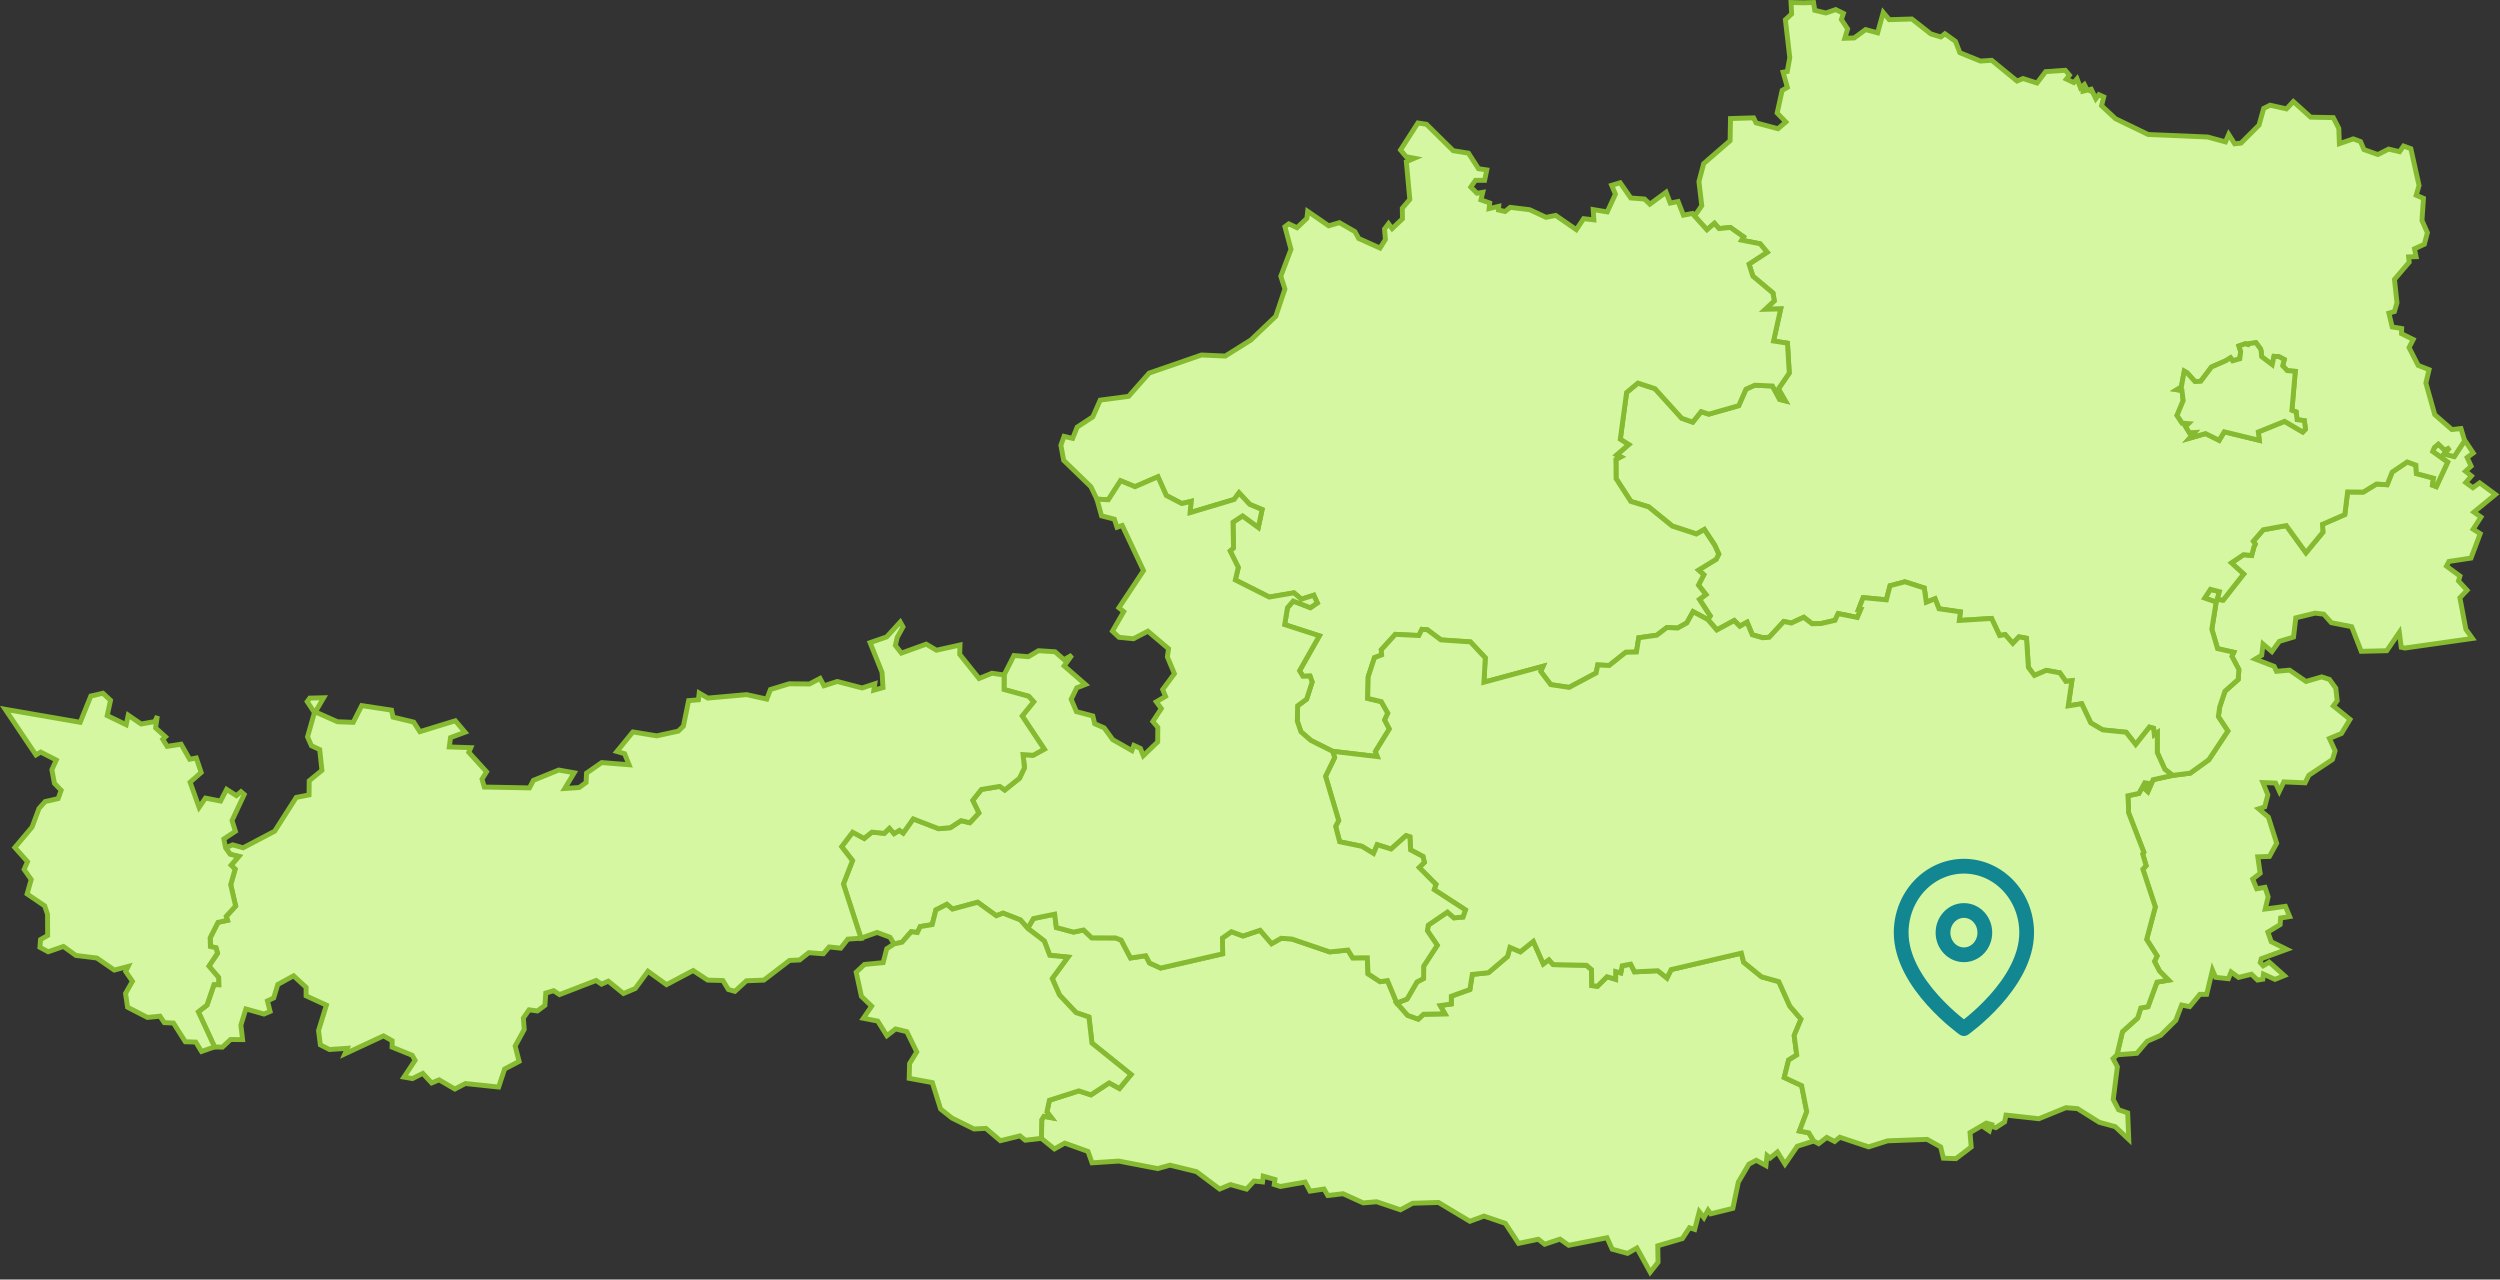
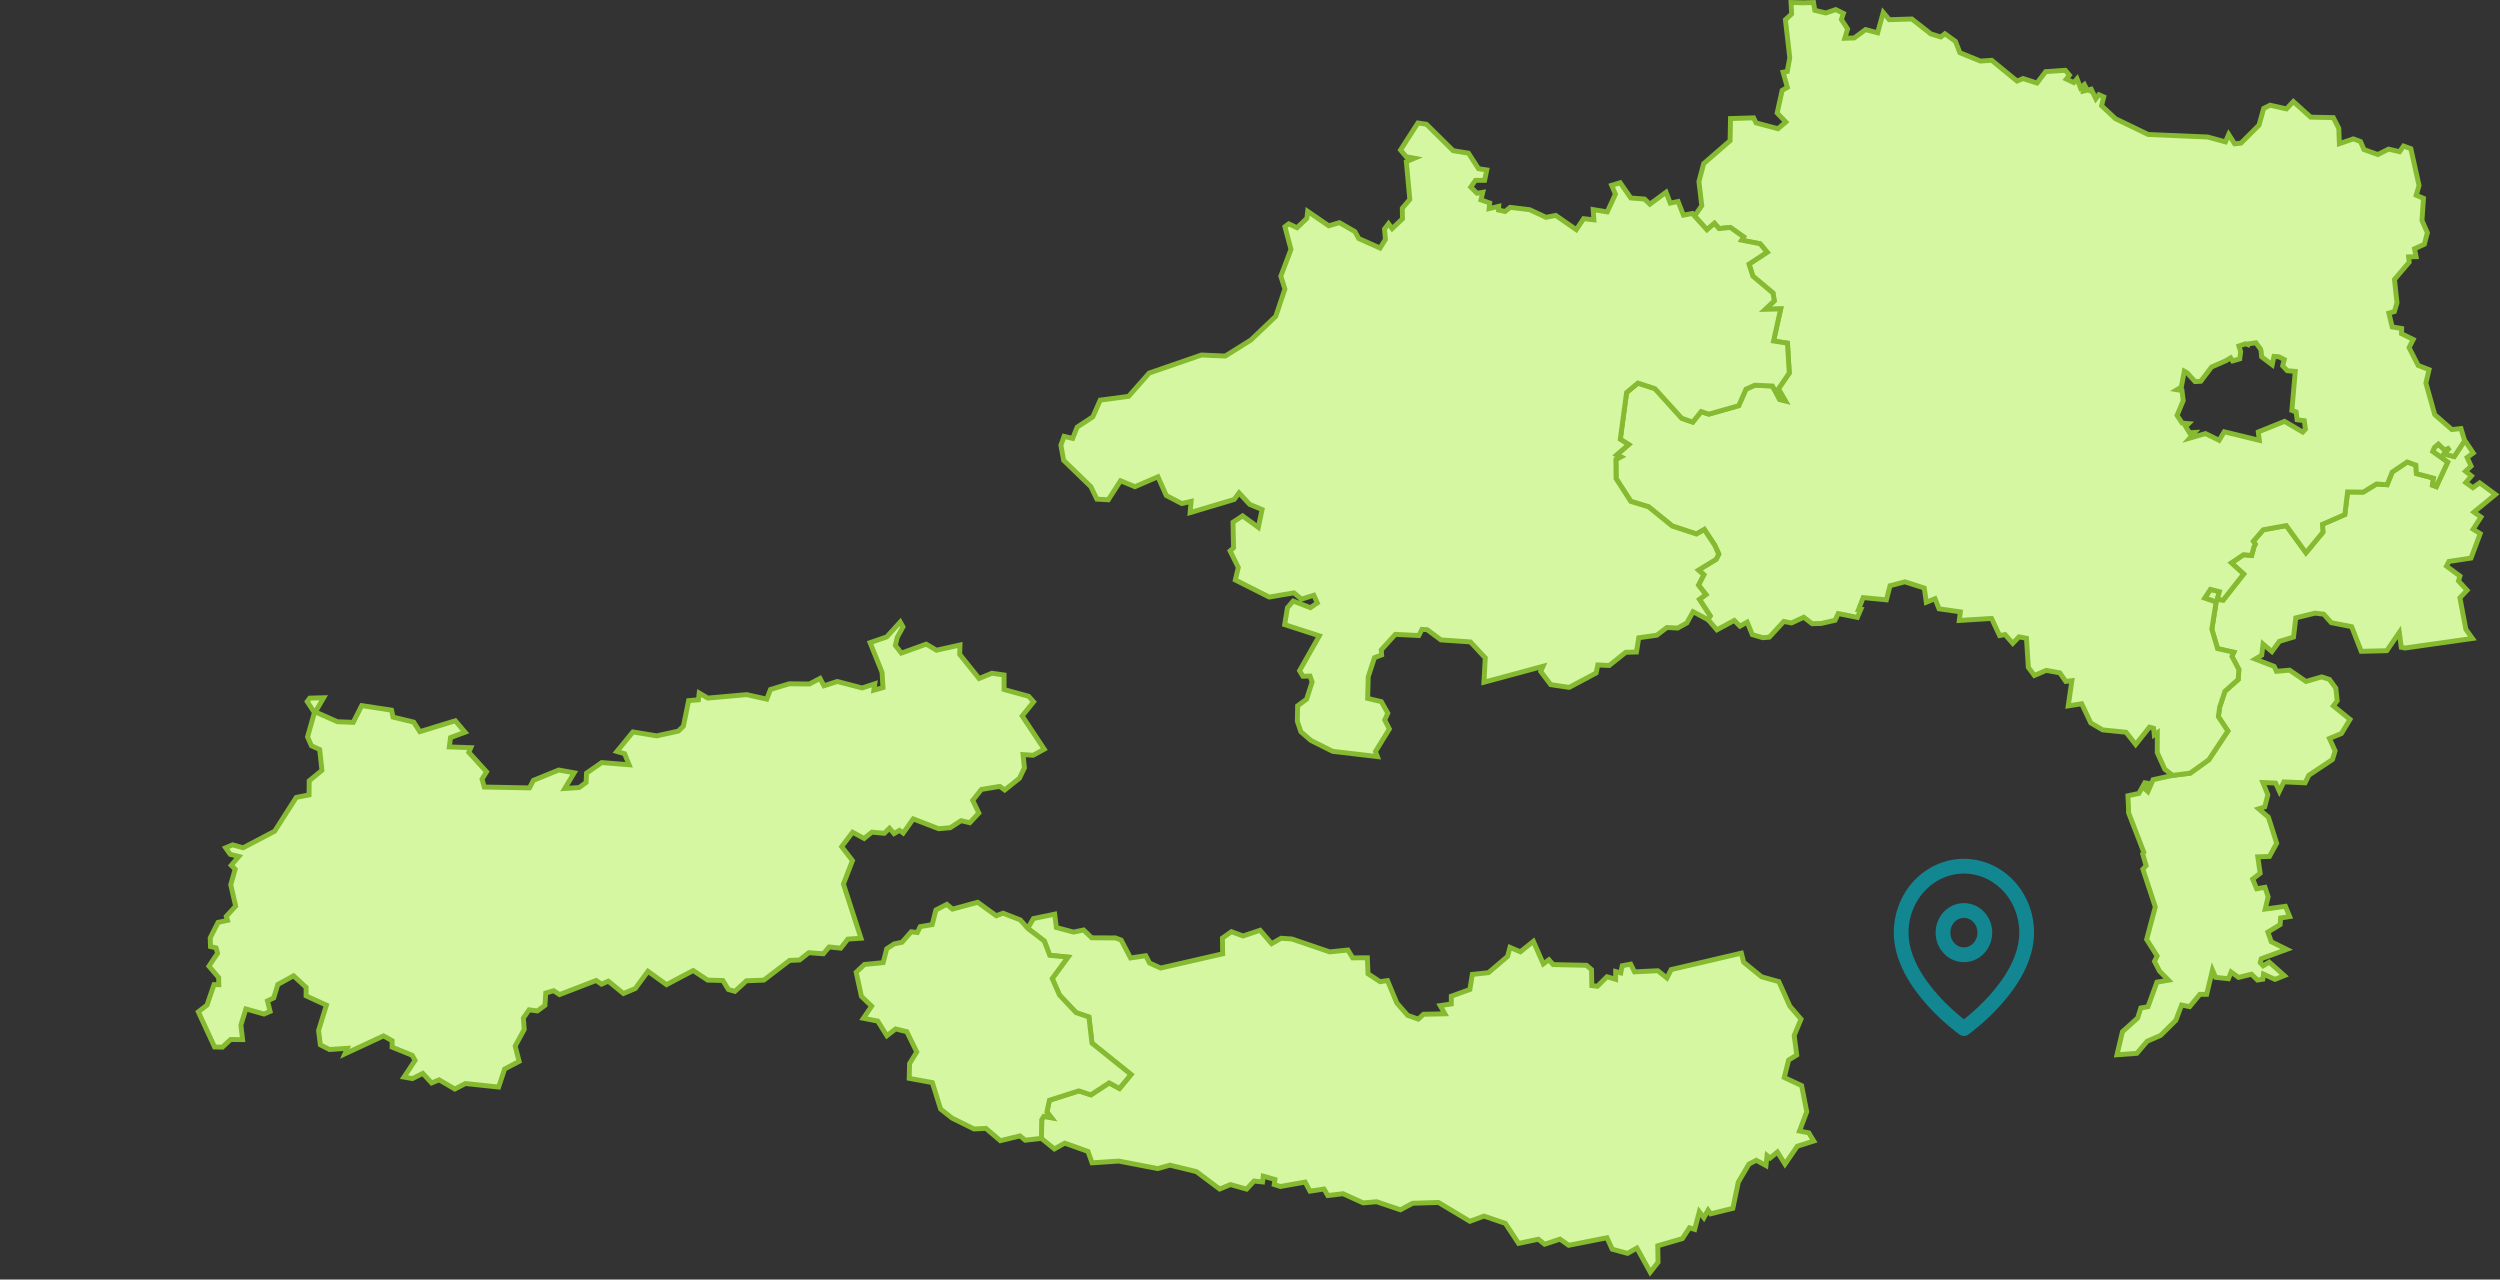
<svg xmlns="http://www.w3.org/2000/svg" width="254" height="130" viewBox="0 0 254 130" fill="none">
  <rect x="0" y="0" width="254" height="130" fill="#333333" stroke="none" />
  <path d="M250.554 44.934L251.281 46.026L250.661 46.48L251.066 47.362L250.496 47.882L251.095 48.356L250.521 49.028L251.244 49.552L251.934 49.057L253.534 50.237L251.351 52.03L252.067 52.533L251.269 53.766L251.988 54.22L251.054 56.702L248.809 57.044L248.561 57.519L249.933 58.529L249.781 59.02L250.653 59.972L249.925 60.735L250.533 63.939L251.198 64.867L244.348 65.84L243.968 65.766L243.77 64.252L242.496 66.112L239.9 66.174L238.929 63.671L236.858 63.263L236.093 62.401L235.208 62.294L233.253 62.776L233.021 64.727L231.579 65.164L230.822 66.203L229.925 65.432L229.789 66.57L229.131 66.962L231.058 67.708L231.289 68.207L232.62 68.087L234.286 69.234L235.882 68.772L236.672 69.031L237.317 69.918L237.457 71.196L237.064 71.72L238.759 73.089L237.891 74.524L236.672 75.027L237.246 76.289L236.982 77.163L234.576 78.767L234.2 79.534L232.037 79.439L231.583 80.388L231.202 79.559L229.908 79.505L230.413 80.755L230.099 81.975L229.479 82.177L230.467 83.023L231.31 85.678L230.578 87.014L229.392 87.055L229.631 88.725L228.871 89.311L229.28 90.301L230.123 90.152L230.442 91.109L230.148 92.358L232.199 92.082L232.629 93.121L231.711 93.269L231.661 93.938L230.413 94.7L230.76 95.682L232.331 96.457L229.747 97.405L229.64 97.793L229.937 98.127L230.553 97.752L232.083 99.121L231.136 99.504L229.97 98.972L229.904 99.488L229.363 99.574L228.751 98.981L227.44 99.306L226.68 98.754L226.407 99.438L225.105 99.298L224.786 98.56L224.199 101.022L223.505 101.026L222.471 102.275L221.653 102.11L221.062 103.665L219.524 105.191L218.151 105.793L217.106 107.017L215.084 107.166L215.642 104.82L217.188 103.426L217.506 102.411L218.234 102.284L219.148 99.785L220.322 99.587L219.408 98.663L218.896 97.678L219.164 97.125L218.098 95.447L218.978 92.144L217.717 88.313L218.044 87.954L217.697 86.754L217.812 86.589L216.258 82.561V82.066L216.196 80.85L217.308 80.615L217.908 79.53L218.284 79.592L217.862 80.095L218.226 80.425L218.755 79.217L220.739 78.779L222.525 78.557L224.419 77.192L226.353 74.277L225.386 72.817L225.518 71.835L226.06 70.231L227.407 69.031L227.469 68.021L226.767 66.694L226.953 66.277L225.303 65.906L224.724 63.935L225.163 61.176L224.005 60.768L224.584 59.881L225.497 60.117L225.278 60.896L225.878 60.97L227.957 58.323L226.713 57.193L227.949 56.36L228.767 56.442L228.999 55.572L229.14 55.292L228.937 54.995L229.95 53.828L232.29 53.399L234.29 56.158L236.01 54.075L235.965 53.267L238.234 52.278L238.515 49.981L240.103 49.993L241.463 49.169L242.534 49.247L243.05 47.956L244.576 46.934L245.461 47.255L245.51 48.113L247.251 48.575L247.139 49.292L247.532 49.441L248.685 46.95L247.168 45.866L247.35 45.449L247.742 45.111L248.367 45.713L248.908 45.474L248.325 46.113L249.351 46.377L250.413 44.765L250.554 44.934Z" fill="#D6F7A1" stroke="#86BA31" stroke-width="0.5" />
  <path d="M104.417 94.317L104.996 93.323L107.154 92.878L107.327 94.235L109.072 94.701L110.093 94.486L110.92 95.282L113.342 95.294L113.909 95.513L114.864 97.331L116.406 97.1L116.798 97.843L117.923 98.354L124.223 96.907L124.198 95.307L125.116 94.659L126.294 95.096L128.026 94.515L129.196 95.876L130.163 95.327L131.251 95.401L135.099 96.713L136.951 96.523L137.431 97.319L138.923 97.311L138.99 98.935L140.217 99.74L140.97 99.628L141.916 101.904L143.016 103.158L144.095 103.545L144.632 103.047L146.799 103.005L146.323 102.168L147.452 102.003V101.216L149.341 100.531L149.585 99.001L151.23 98.824L153.169 97.171L153.413 96.255L154.467 96.705L155.79 95.641L156.799 97.933L157.369 97.513L157.803 98.004L161.185 98.074L161.697 98.511L161.726 100.135L162.297 100.205L163.273 99.236L164.145 99.496L164.153 98.709L164.67 98.849L164.819 98.119L165.679 97.958L166.067 98.742L168.432 98.626L169.362 99.368L169.788 98.511L176.923 96.841L177.159 97.764L178.978 99.245L180.73 99.735L181.842 102.218L182.983 103.545L182.289 105.207L182.549 107.191L181.723 107.702L181.28 109.475L183.045 110.3L183.566 112.951L182.826 114.914L183.769 115.095L184.277 115.928L182.603 116.46L181.355 118.275L180.586 117.042L179.842 117.66L179.532 117.405L179.42 118.419L178.436 117.883L177.688 118.275L176.613 120.101L176.055 122.769L173.806 123.322L173.541 122.955L173.116 123.722L172.648 123.112L172.181 124.909L171.648 124.74L170.929 125.841L168.428 126.571L168.457 128.245L167.663 129.256L166.311 126.798L165.356 127.342L163.798 126.918L163.273 125.755L159.382 126.522L158.498 125.895L156.935 126.414L156.294 125.907L154.285 126.328L152.946 124.295L150.771 123.553L149.341 124.085L146.154 122.171L143.529 122.25L142.284 122.914L139.866 122.097L138.502 122.213L136.447 121.281L134.905 121.466L134.521 120.806L133.099 121.021L132.603 120.097L130.089 120.547L129.465 120.345L129.531 119.833L128.345 119.499L128.274 120.085L127.418 119.99L126.654 120.815L125.013 120.353L123.917 120.806L121.561 119.038L118.874 118.382L117.625 118.728L113.665 117.965L110.953 118.143L110.539 116.984L108.179 116.139L107.129 116.732L105.814 115.664L105.843 113.784L106.066 113.425L106.823 113.561L106.368 112.976L106.625 111.792L109.613 110.836L110.837 111.24L112.693 110.023L113.743 110.593L114.913 109.174L110.945 105.982L110.639 103.331L109.336 102.886L107.646 101.096L106.91 99.422L108.506 97.241L106.658 97.055L106.104 95.608L104.417 94.317Z" fill="#D6F7A1" stroke="#86BA31" stroke-width="0.5" />
  <path d="M183.248 0.285L184.256 0.256L184.38 1.048L185.509 1.32L186.509 0.973L187.291 1.361L187.084 1.984L187.716 2.94L187.431 3.889L188.386 3.856L189.544 3.006L190.767 3.336L191.338 1.27L191.95 2L194.244 1.93L196.175 3.447L197.187 3.757L197.605 3.431L198.676 4.202L199.122 5.357L201.218 6.206L202.359 6.128L204.93 8.235L205.546 7.979L206.956 8.437L207.841 7.278L209.837 7.142L210.255 7.637L209.941 8.033L210.693 8.387L211.024 8.008L211.371 8.915L211.772 8.589L212.012 9.064L211.603 8.866L211.627 9.27L212.467 9.06L212.934 10.033L213.244 9.62L213.74 9.843L213.517 10.742L214.935 12.062L218.258 13.665L224.302 13.921L226.109 14.416L226.435 13.657L227.043 14.61L227.688 14.54L229.519 12.705L229.991 11.014L230.648 10.688L232.306 11.064L233.004 10.317L234.765 11.905L237.064 11.95L237.622 13.043L237.68 14.597L239.098 14.111L239.829 14.383L240.177 15.195L241.586 15.703L242.686 15.15L243.794 15.414L244.203 14.837L244.943 15.109L245.774 18.849L245.485 19.838L246.225 20.148L246.072 22.403L246.622 23.64L246.312 24.816L245.315 25.273L245.472 26.077L244.716 26.098L244.774 26.638L243.277 28.391L243.533 30.766L243.273 31.656L242.711 31.813L243.046 33.219L244.009 33.376L243.992 33.9L245.183 34.493L244.761 35.318L245.683 37.124L246.791 37.557L246.469 38.918L247.37 42.126L249.11 43.644L250.036 43.54L250.408 44.777L249.346 46.39L248.321 46.126L248.904 45.487L248.358 45.726L247.738 45.12L247.341 45.458L247.163 45.874L248.68 46.955L247.523 49.445L247.134 49.297L247.246 48.579L245.501 48.117L245.456 47.256L244.571 46.938L243.046 47.961L242.529 49.251L241.458 49.173L240.102 49.998L238.515 49.981L238.234 52.278L235.964 53.268L236.005 54.076L234.286 56.158L232.285 53.4L229.945 53.824L228.936 54.991L229.139 55.288L228.998 55.569L228.767 56.439L227.948 56.356L226.708 57.189L227.952 58.319L225.873 60.966L225.274 60.892L225.493 60.113L224.579 59.878L224 60.764L225.158 61.168L224.72 63.927L225.303 65.898L226.952 66.269L226.762 66.686L227.465 68.018L227.403 69.028L226.055 70.228L225.518 71.836L225.385 72.813L226.349 74.273L224.414 77.188L222.52 78.553L220.739 78.776L219.941 78.153L219.176 76.463L219.184 74.446L218.878 74.656L218.808 73.997L218.386 73.877L216.985 75.642L216.009 74.397L213.628 74.157L212.421 73.448L211.499 71.498L210.131 71.721L210.503 69.156L209.887 69.234L209.275 68.36L207.899 68.108L206.691 68.628L206.08 67.803L205.889 64.847L205.129 64.706L204.496 65.366L203.715 64.471L203.161 64.574L202.342 62.834L199.064 63.041L199.172 62.166L197.005 61.853L196.6 60.83L195.712 61.189L195.505 59.742L193.533 59.111L192.028 59.511L191.656 60.942L189.3 60.715L188.828 61.927H189.052L188.709 62.727L186.761 62.335L186.443 63.02L185.025 63.346L184.112 63.366L183.264 62.711L182.016 63.292L181.234 63.139L179.763 64.739L179.089 64.789L178.039 64.48L177.514 63.209L176.774 63.618L176.203 63.036L174.438 63.993L173.52 62.929L173.764 62.575L172.669 60.884L173.326 60.401L172.574 59.437L173.115 58.389L172.578 57.911L174.376 56.81L174.632 56.29L174.227 55.395L173.169 53.791L172.359 54.249L169.907 53.441L167.501 51.49L165.695 50.938L164.198 48.62L164.182 46.67L164.665 46.414L164.264 46.217L165.471 45.165L164.624 44.625L165.261 39.879L166.41 38.922L168.142 39.483L170.862 42.489L171.982 42.889L172.834 41.821L173.615 42.077L176.654 41.215L177.386 39.541L178.283 39.136L180.081 39.219L180.809 40.58L181.379 40.724L180.68 39.512L181.784 37.904L181.606 34.869L180.193 34.646L180.916 31.384L179.349 31.43L180.267 30.568L180.135 29.776L178.088 28.057L177.7 26.832L179.539 25.628L178.824 24.766L176.947 24.399L177.15 24.065L175.802 23.108L174.657 23.224L174.19 22.688L173.429 23.348L171.937 21.69L172.251 21.838L172.9 20.898L172.611 18.445L173.095 16.622L175.777 14.296L175.819 12.045L178.167 11.975L178.411 12.482L180.643 13.08L181.441 12.396L180.56 11.48L181.065 9.187L181.598 8.878L181.164 7.336L181.586 7.262L181.842 5.86L181.396 2.004L182.032 1.419L181.97 0.256L183.248 0.285ZM226.634 36.357L226.129 36.658L224.691 37.289L223.599 38.736L223.017 38.77L222.198 37.862L221.925 37.71L221.623 39.318L221.173 39.594L221.689 39.677L221.814 40.703L221.189 42.204L221.706 42.984L222.355 43.041L222.062 43.33L222.446 43.965L222.979 43.936L222.467 44.518L224.083 44.052L225.464 44.736L225.985 43.87L229.544 44.736L229.441 43.887L232.111 42.81L233.955 43.895L234.232 43.606L234.116 42.745L233.385 42.646L233.289 41.858L232.855 41.697L233.199 37.734L232.384 37.664L231.921 37.165L232.082 36.53L231.533 36.246L231.036 36.213L230.855 37.062L229.784 36.254L229.726 35.652L229.672 35.462L229.197 34.823L228.416 34.939L228.391 35.017L228.139 34.926L227.473 35.153L227.651 35.735L227.556 36.46L226.832 36.671L226.634 36.357Z" fill="#D6F7A1" stroke="#86BA31" stroke-width="0.5" />
  <path d="M144.058 12.494L144.926 12.626L147.646 15.31L149.196 15.562L150.217 17.141L151.057 17.265L150.837 18.325L149.907 18.321L149.432 19.005L150.064 19.636L150.647 19.541L150.465 20.308L151.354 20.622L151.296 21.195L152.272 20.964L152.251 21.339L152.917 21.488L153.438 21.067L155.414 21.306L157.08 22.081L158.064 21.887L160.151 23.335L160.9 22.217L161.937 22.337L161.871 21.294L163.297 21.529L164.128 19.727L163.748 18.828L164.612 18.568L165.687 20.114L167.084 20.222L167.626 20.745L169.275 19.533L169.697 20.634L170.495 20.473L171.036 21.863L171.933 21.69L173.426 23.347L174.186 22.688L174.657 23.224L175.803 23.108L177.15 24.065L176.948 24.399L178.825 24.766L179.54 25.628L177.7 26.832L178.089 28.056L180.135 29.776L180.267 30.567L179.35 31.425L180.916 31.384L180.193 34.646L181.607 34.868L181.789 37.903L180.685 39.511L181.383 40.724L180.813 40.579L180.085 39.219L178.287 39.136L177.39 39.54L176.658 41.214L173.62 42.076L172.834 41.821L171.983 42.889L170.862 42.493L168.142 39.487L166.41 38.922L165.261 39.878L164.62 44.629L165.468 45.169L164.256 46.22L164.657 46.418L164.178 46.674L164.194 48.624L165.687 50.942L167.497 51.498L169.899 53.449L172.351 54.257L173.161 53.803L174.215 55.403L174.62 56.302L174.364 56.822L172.566 57.923L173.103 58.401L172.562 59.449L173.314 60.413L172.657 60.896L173.752 62.587L173.508 62.945L172.016 62.145L171.383 63.292L170.453 63.811L169.358 63.754L168.332 64.537L166.497 64.797L166.265 66.244L165.178 66.273L163.496 67.613L162.334 67.559L162.165 68.38L159.424 69.84L157.551 69.559L156.538 68.219L156.77 67.696L150.767 69.316L150.904 66.838L149.391 65.217L146.402 65.015L145.009 63.98L144.467 63.943L144.153 64.57L141.767 64.45L140.337 66.026L140.374 66.541L139.647 66.817L139.01 68.764L138.956 70.957L140.341 71.287L141.003 72.458L140.684 73.151L141.16 74.062L139.746 76.355L139.94 76.87L135.397 76.334L133.194 75.233L132.173 74.347L131.809 73.283L131.838 71.712L132.751 71.036L133.313 69.291L133.099 68.689L132.375 68.706L132.036 68.145L134.045 64.599L130.523 63.461L130.804 61.749L131.391 61.065L133.136 61.741L133.839 61.259L133.479 60.475L132.226 60.875L131.461 60.232L128.956 60.661L125.509 58.925L125.81 57.651L124.979 55.972L125.327 55.667L125.273 53.057L126.244 52.414L127.844 53.581L128.229 51.771L126.964 51.243L125.885 50.072L125.385 50.748L120.916 52.084L121.015 50.938L120.068 51.16L118.493 50.34L117.646 48.439L115.314 49.449L113.851 48.843L112.602 50.777L111.445 50.711L110.833 49.445L108.067 46.769L107.786 45.235L108.109 44.336L108.981 44.542L109.44 43.396L111.031 42.352L111.78 40.654L114.665 40.27L116.757 37.903L122.069 36.068L124.487 36.175L127.092 34.543L129.618 32.134L130.548 29.363L130.13 28.064L131.164 25.335L130.548 23.034L130.936 22.741L131.78 23.137L132.78 22.18L132.859 21.471L135 22.943L136.083 22.622L137.658 23.529L138.043 24.23L140.213 25.203L140.759 24.325L140.668 23.265L141.073 22.729L141.441 23.228L142.491 22.23L142.474 21.162L143.235 20.259L142.884 16.428L143.706 16.078L142.867 15.921L142.293 15.236L144.058 12.494Z" fill="#D6F7A1" stroke="#86BA31" stroke-width="0.5" />
-   <path d="M173.508 62.945L174.426 64.009L176.191 63.052L176.762 63.63L177.502 63.221L178.027 64.492L179.077 64.797L179.751 64.751L181.227 63.147L182.008 63.3L183.256 62.718L184.104 63.374L185.018 63.353L186.435 63.028L186.754 62.343L188.701 62.735L189.048 61.931H188.825L189.296 60.718L191.657 60.945L192.025 59.51L193.534 59.11L195.505 59.741L195.712 61.189L196.601 60.834L197.006 61.852L199.172 62.166L199.069 63.04L202.343 62.834L203.162 64.574L203.72 64.471L204.501 65.366L205.133 64.706L205.894 64.846L206.084 67.803L206.696 68.627L207.903 68.108L209.28 68.359L209.892 69.234L210.504 69.155L210.131 71.72L211.5 71.497L212.422 73.448L213.629 74.157L216.01 74.396L216.986 75.641L218.387 73.877L218.809 73.996L218.879 74.66L219.185 74.45L219.177 76.466L219.946 78.157L220.739 78.779L218.755 79.217L218.226 80.425L217.862 80.095L218.284 79.592L217.907 79.53L217.308 80.615L216.196 80.85L216.258 82.066V82.561L217.812 86.589L217.697 86.754L218.044 87.954L217.717 88.313L218.978 92.144L218.098 95.447L219.164 97.125L218.896 97.678L219.408 98.663L220.322 99.587L219.148 99.785L218.234 102.284L217.506 102.411L217.188 103.426L215.642 104.82L215.084 107.166L214.687 107.553L215.125 108.386L214.704 111.71L215.249 112.753L216.171 113.071L216.283 115.759L214.906 114.469L213.286 114.023L211.078 112.638L209.904 112.539L207.151 113.664L203.811 113.293L203.67 113.986L202.777 114.567L202.244 114.398L202.107 114.885L201.686 114.6L202.174 114.209L201.814 114.106L200.152 115.075L200.276 116.534L198.722 117.718L197.448 117.672L197.171 116.526L195.799 115.759L191.781 115.908L189.85 116.522L186.923 115.541L186.402 115.974L185.6 115.561L184.778 116.196L184.278 115.928L183.769 115.095L182.826 114.914L183.566 112.951L183.046 110.3L181.28 109.475L181.723 107.702L182.55 107.191L182.289 105.207L182.984 103.545L181.843 102.218L180.731 99.735L178.978 99.245L177.159 97.764L176.923 96.841L169.788 98.51L169.362 99.368L168.432 98.626L166.067 98.741L165.679 97.958L164.819 98.119L164.67 98.849L164.153 98.709L164.145 99.496L163.273 99.236L162.297 100.205L161.727 100.135L161.698 98.51L161.185 98.073L157.803 98.003L157.369 97.513L156.799 97.933L155.79 95.641L154.467 96.704L153.413 96.255L153.169 97.17L151.23 98.824L149.585 99.001L149.341 100.531L147.452 101.216V102.003L146.323 102.168L146.799 103.005L144.633 103.046L144.095 103.545L143.016 103.158L141.917 101.904L142.958 101.504L143.967 99.764L144.637 99.414L144.645 98.16L146.026 96.04L145.025 94.568L145.108 93.995L147.063 92.668L147.721 93.253L148.638 93.171L148.886 92.445L145.712 90.387L145.893 89.855L144.186 88.136L144.715 87.616L144.575 87.018L143.314 86.35L143.248 85.027L142.855 84.903L141.334 86.264L139.928 85.823L139.552 86.709L138.37 85.987L136.108 85.522L135.699 83.959L136.009 83.373L134.674 78.866L135.596 76.973L135.397 76.334L139.941 76.87L139.746 76.355L141.16 74.062L140.685 73.151L141.003 72.458L140.342 71.287L138.957 70.957L139.01 68.763L139.647 66.817L140.375 66.541L140.337 66.025L141.768 64.45L144.153 64.57L144.467 63.943L145.009 63.98L146.402 65.015L149.391 65.217L150.904 66.838L150.767 69.316L156.77 67.695L156.538 68.219L157.551 69.559L159.424 69.84L162.165 68.38L162.334 67.559L163.496 67.613L165.178 66.273L166.266 66.244L166.497 64.797L168.333 64.537L169.358 63.753L170.453 63.811L171.384 63.292L172.016 62.145L173.508 62.945Z" fill="#D6F7A1" stroke="#86BA31" stroke-width="0.5" />
-   <path d="M111.445 50.712L112.602 50.778L113.851 48.844L115.314 49.45L117.646 48.44L118.493 50.34L120.068 51.161L121.015 50.938L120.916 52.085L125.385 50.749L125.885 50.072L126.964 51.243L128.229 51.771L127.844 53.581L126.245 52.414L125.273 53.058L125.327 55.668L124.98 55.973L125.811 57.651L125.509 58.925L128.957 60.661L131.462 60.233L132.226 60.876L133.479 60.476L133.839 61.26L133.136 61.742L131.391 61.066L130.804 61.75L130.523 63.461L134.045 64.6L132.036 68.146L132.375 68.707L133.099 68.69L133.314 69.292L132.752 71.036L131.838 71.713L131.809 73.284L132.173 74.347L133.194 75.234L135.397 76.335L135.596 76.974L134.674 78.867L136.009 83.374L135.699 83.959L136.108 85.522L138.37 85.988L139.552 86.71L139.928 85.823L141.334 86.264L142.855 84.904L143.248 85.027L143.314 86.351L144.575 87.019L144.715 87.617L144.186 88.136L145.893 89.856L145.712 90.388L148.886 92.446L148.638 93.171L147.721 93.254L147.063 92.668L145.108 93.996L145.025 94.569L146.026 96.041L144.645 98.161L144.637 99.414L143.967 99.765L142.958 101.505L141.917 101.905L140.97 99.629L140.217 99.74L138.99 98.936L138.924 97.311L137.431 97.32L136.952 96.524L135.1 96.713L131.251 95.402L130.164 95.328L129.196 95.876L128.026 94.516L126.294 95.097L125.116 94.66L124.198 95.307L124.223 96.907L117.923 98.355L116.798 97.843L116.406 97.101L114.864 97.332L113.909 95.513L113.342 95.295L110.92 95.283L110.093 94.487L109.072 94.701L107.327 94.235L107.154 92.879L104.996 93.324L104.417 94.318L103.673 93.464L101.916 92.775L101.226 93.039L99.328 91.67L96.773 92.363L96.199 91.881L95.091 92.446L94.715 93.938L93.495 94.14L93.202 94.742L92.582 94.664L91.647 95.732L90.841 95.905L90.424 95.221L89.113 94.734L87.48 95.316L85.694 89.815L86.616 87.436L85.517 86.017L86.633 84.549L87.799 85.184L88.592 84.541L89.849 84.66L90.374 84.149L90.841 84.689L91.387 84.359L91.767 84.636L92.784 83.197L95.368 84.194L96.546 84.096L97.646 83.378L98.534 83.584L99.452 82.603L98.828 81.316L99.713 80.207L101.581 79.894L102.086 80.265L103.586 79.065L104.086 78.013L103.946 76.661L104.975 76.731L106.1 76.112L103.855 72.739L105.021 71.296L104.512 70.739L102.015 70.051V68.575L103.02 66.603L104.479 66.723L105.513 66.113L107.195 66.22L108.101 67.024L108.903 66.566L108.117 67.655L110.279 69.54L109.399 69.882L108.832 71.049L109.366 72.302L111.032 72.743L111.222 73.535L112.185 73.952L113.057 75.152L115.004 76.257L115.199 75.733L115.864 76.038L116.158 76.784L117.621 75.378L117.634 73.902L117.129 73.304L117.989 71.993L117.481 71.304L118.419 70.752L118.13 70.055L119.32 68.447L118.605 66.74L118.725 65.911L116.625 64.129L115.161 64.896L113.694 64.752L113.024 64.129L114.173 62.142L113.681 61.75L116.183 57.977L114.02 53.388L113.491 53.569L113.218 52.744L111.92 52.414L111.445 50.712Z" fill="#D6F7A1" stroke="#86BA31" stroke-width="0.5" />
  <path d="M90.841 95.905L91.647 95.732L92.581 94.668L93.201 94.746L93.495 94.144L94.714 93.942L95.09 92.45L96.198 91.885L96.773 92.367L99.328 91.67L101.225 93.043L101.911 92.779L103.668 93.468L104.417 94.322L106.099 95.608L106.653 97.06L108.501 97.241L106.905 99.422L107.641 101.096L109.332 102.886L110.634 103.327L110.94 105.979L114.909 109.17L113.735 110.589L112.689 110.02L110.833 111.236L109.609 110.832L106.62 111.785L106.364 112.968L106.814 113.558L106.058 113.418L105.835 113.776L105.81 115.657L104.164 115.846L103.627 115.405L101.639 115.896L100.167 114.642L98.96 114.704L96.723 113.595L95.566 112.679L94.727 109.991L92.374 109.558L92.412 108.065L93.143 106.878L92.135 104.82L90.993 104.54L90.109 105.228L89.179 103.74L87.719 103.459L88.559 102.226L87.521 101.228L86.988 98.779L87.831 97.987L89.728 97.806L90.092 96.396L90.841 95.905ZM91.159 64.752L90.969 65.576L91.581 66.356L94.102 65.445L95.144 66.063L97.534 65.531L97.505 66.484L99.472 68.937L100.783 68.401L102.015 68.579L102.011 70.055L104.512 70.743L105.016 71.304L103.854 72.743L106.095 76.116L104.971 76.735L103.941 76.665L104.082 78.013L103.582 79.064L102.081 80.264L101.577 79.897L99.708 80.207L98.827 81.316L99.448 82.603L98.534 83.588L97.645 83.378L96.546 84.095L95.367 84.198L92.784 83.2L91.767 84.639L91.382 84.363L90.836 84.693L90.369 84.149L89.844 84.664L88.588 84.545L87.794 85.188L86.628 84.553L85.512 86.021L86.612 87.439L85.69 89.819L87.475 95.324L86.14 95.414L85.417 96.334L84.239 96.21L83.652 96.903L82.176 96.791L81.237 97.534L80.22 97.579L77.608 99.579L75.834 99.649L74.668 100.721L74.003 100.532L73.441 99.62L71.899 99.579L70.427 98.606L67.719 100.041L65.834 98.68L64.544 100.433L63.345 100.94L61.803 99.686L61.117 99.991L60.567 99.616L56.847 101.051L56.256 100.655L55.45 100.894L55.363 102.144L54.598 102.713L53.755 102.597L53.172 103.435L53.263 104.589L52.341 106.276L52.742 107.838L51.27 108.61L50.662 110.444L47.285 110.086L46.214 110.647L44.614 109.711L43.854 110.028L42.957 109.055L41.907 109.583L41.043 109.434L42.171 107.735L41.882 107.216L39.836 106.387L39.844 105.74L38.967 105.245L35.04 107.071L35.28 106.507L33.477 106.63L32.547 106.156L32.365 104.705L33.163 102.123L31.1 101.179V100.313L29.827 99.142L28.223 100.024L27.81 101.389L27.173 101.69L27.442 102.762L26.822 103.026L24.982 102.507L24.474 104.152L24.647 105.624L23.424 105.616L22.597 106.391L21.799 106.37L20.149 102.804L21.03 102.119L21.745 100.037L22.229 100.045L22.216 99.315L21.228 98.165L22.105 96.853L21.952 96.301L21.386 96.169L21.357 95.286L22.154 93.715L23.113 93.509L22.989 93.105L23.944 92.062L23.444 89.889L23.895 88.314L23.494 87.914L24.259 87.019L23.39 86.8L22.923 86.136L23.634 85.835L24.701 86.136L27.905 84.45L30.096 81.019L31.398 80.763L31.415 79.333L32.709 78.265L32.481 76.153L31.642 75.766L31.245 74.867L31.948 72.397L31.212 71.279L31.472 70.929L32.882 70.892L32.039 72.331L34.283 73.329L35.888 73.391L36.752 71.688L39.782 72.153L39.931 72.859L42.031 73.366L42.655 74.339L46.26 73.23L47.248 74.393L45.772 74.941L45.648 75.889L47.835 75.964L47.628 76.434L49.435 78.417L48.972 79.159L49.203 79.963L53.796 80.05L54.197 79.283L56.768 78.236L58.339 78.516L57.376 80.112L58.848 80.013L59.546 79.502L59.592 78.549L61.134 77.477L63.916 77.7L63.457 76.574L62.676 76.351L64.305 74.364L66.727 74.764L68.922 74.281L69.435 73.774L69.964 71.184L70.96 71.102L71.039 70.413L71.915 70.925L75.859 70.574L77.905 71.032L78.277 70.055L80.183 69.473L82.242 69.494L83.317 68.929L83.714 69.675L85.07 69.238L87.591 69.898L88.881 69.477L88.782 70.125L89.712 69.861L89.617 68.314L88.401 65.292L90.088 64.711L91.465 63.197L91.742 63.692L91.159 64.752Z" fill="#D6F7A1" stroke="#86BA31" stroke-width="0.5" />
-   <path d="M10.456 70.434L11.229 71.155L10.89 72.701L12.82 73.633L13.027 72.66L14.338 73.559L15.739 73.312L15.983 72.751L15.809 73.955L16.805 74.858L16.533 75.11L16.983 75.831L18.397 75.609L19.269 77.142L19.943 77.011L20.439 78.483L19.311 79.472L20.229 82.029L20.878 81.085L22.411 81.39L23.023 80.202L24.019 80.841L24.486 80.437L24.813 80.718L23.573 83.365L23.92 84.458L22.742 85.237L22.916 86.128L23.379 86.792L24.247 87.006L23.482 87.901L23.887 88.305L23.436 89.88L23.937 92.053L22.982 93.096L23.106 93.501L22.147 93.711L21.349 95.282L21.378 96.164L21.948 96.296L22.097 96.849L21.225 98.16L22.209 99.311L22.225 100.045L21.741 100.032L21.026 102.119L20.15 102.799L21.799 106.366L20.472 106.828L19.89 105.875L18.827 105.842L17.62 103.941L16.69 103.9L16.252 103.244L14.982 103.372L12.961 102.333L12.754 100.935L13.457 99.698L12.771 98.704L13.019 98.189L11.617 98.56L9.84 97.335L7.715 97.076L6.446 96.16L4.896 96.7L4.056 96.247L4.118 95.459L4.842 95.047L4.829 92.898L4.54 92.037L2.754 90.824L3.172 89.365L2.452 88.334L2.795 87.55L1.51 86.107L3.258 84.033L3.961 82.144L4.59 81.439L5.908 81.138L6.214 80.293L5.528 79.584L5.272 78.202L5.718 77.221L4.135 76.409L3.651 76.701L0.534 72.067L8.149 73.386L9.228 70.718L10.456 70.434Z" fill="#D6F7A1" stroke="#86BA31" stroke-width="0.5" />
-   <path d="M228.251 34.971L228.392 35.004L228.417 34.926L229.198 34.81L229.674 35.45L229.727 35.635L229.785 36.237L230.856 37.05L231.038 36.2L231.53 36.233L232.084 36.522L231.922 37.157L232.385 37.656L233.2 37.726L232.857 41.689L233.291 41.849L233.386 42.641L234.122 42.736L234.237 43.598L233.96 43.891L232.117 42.806L229.442 43.886L229.545 44.736L225.986 43.87L225.465 44.736L224.084 44.051L222.468 44.521L222.981 43.94L222.443 43.969L222.059 43.334L222.352 43.041L221.703 42.983L221.186 42.204L221.811 40.703L221.687 39.676L221.17 39.594L221.625 39.318L221.922 37.709L222.195 37.862L223.014 38.769L223.597 38.736L224.688 37.289L226.127 36.658L226.619 36.353L226.838 36.662L227.561 36.452L227.656 35.726L227.478 35.145L228.144 34.918L228.251 34.971Z" fill="#D6F7A1" stroke="#86BA31" stroke-width="0.5" />
  <path d="M205.909 94.756C205.909 100.006 199.534 104.506 199.534 104.506C199.534 104.506 193.159 100.006 193.159 94.756C193.159 92.966 193.831 91.249 195.026 89.983C196.222 88.717 197.843 88.006 199.534 88.006C201.225 88.006 202.846 88.717 204.042 89.983C205.238 91.249 205.909 92.966 205.909 94.756Z" stroke="#128792" stroke-width="1.5" stroke-linecap="round" stroke-linejoin="round" />
-   <path d="M199.534 97.006C200.708 97.006 201.659 95.999 201.659 94.756C201.659 93.513 200.708 92.506 199.534 92.506C198.361 92.506 197.409 93.513 197.409 94.756C197.409 95.999 198.361 97.006 199.534 97.006Z" stroke="#128792" stroke-width="1.5" stroke-linecap="round" stroke-linejoin="round" />
+   <path d="M199.534 97.006C200.708 97.006 201.659 95.999 201.659 94.756C201.659 93.513 200.708 92.506 199.534 92.506C198.361 92.506 197.409 93.513 197.409 94.756C197.409 95.999 198.361 97.006 199.534 97.006" stroke="#128792" stroke-width="1.5" stroke-linecap="round" stroke-linejoin="round" />
</svg>